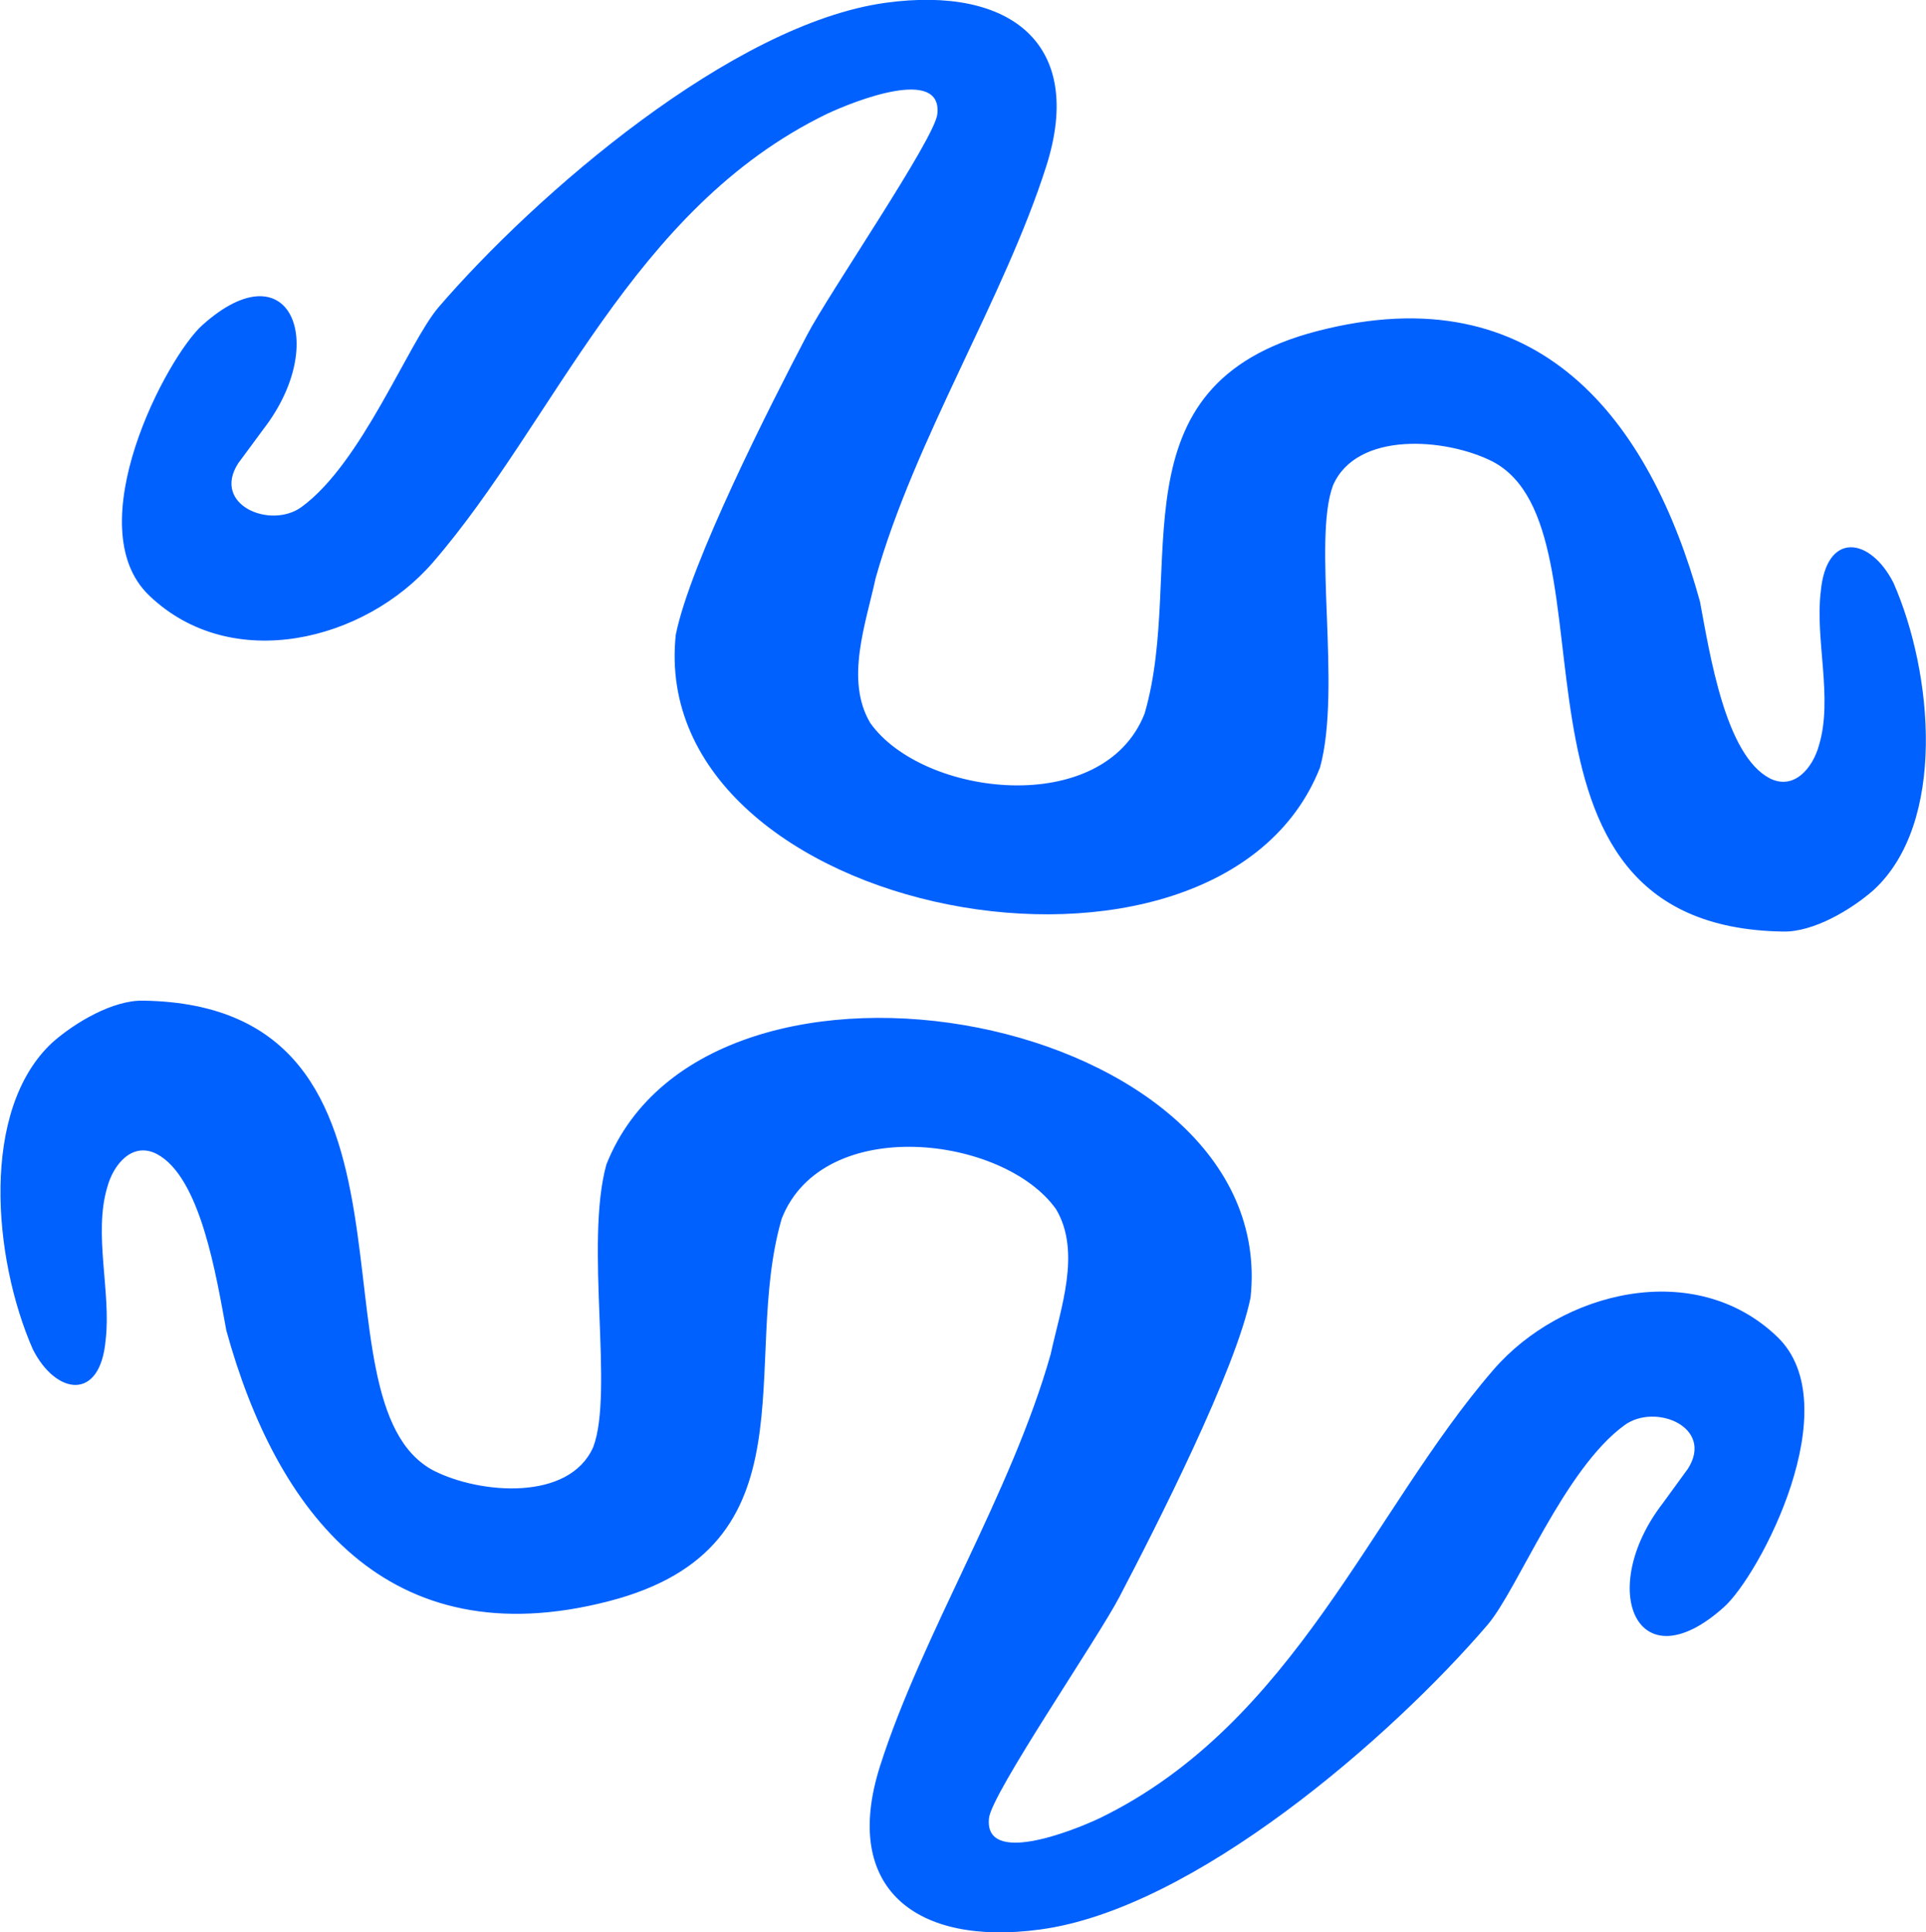
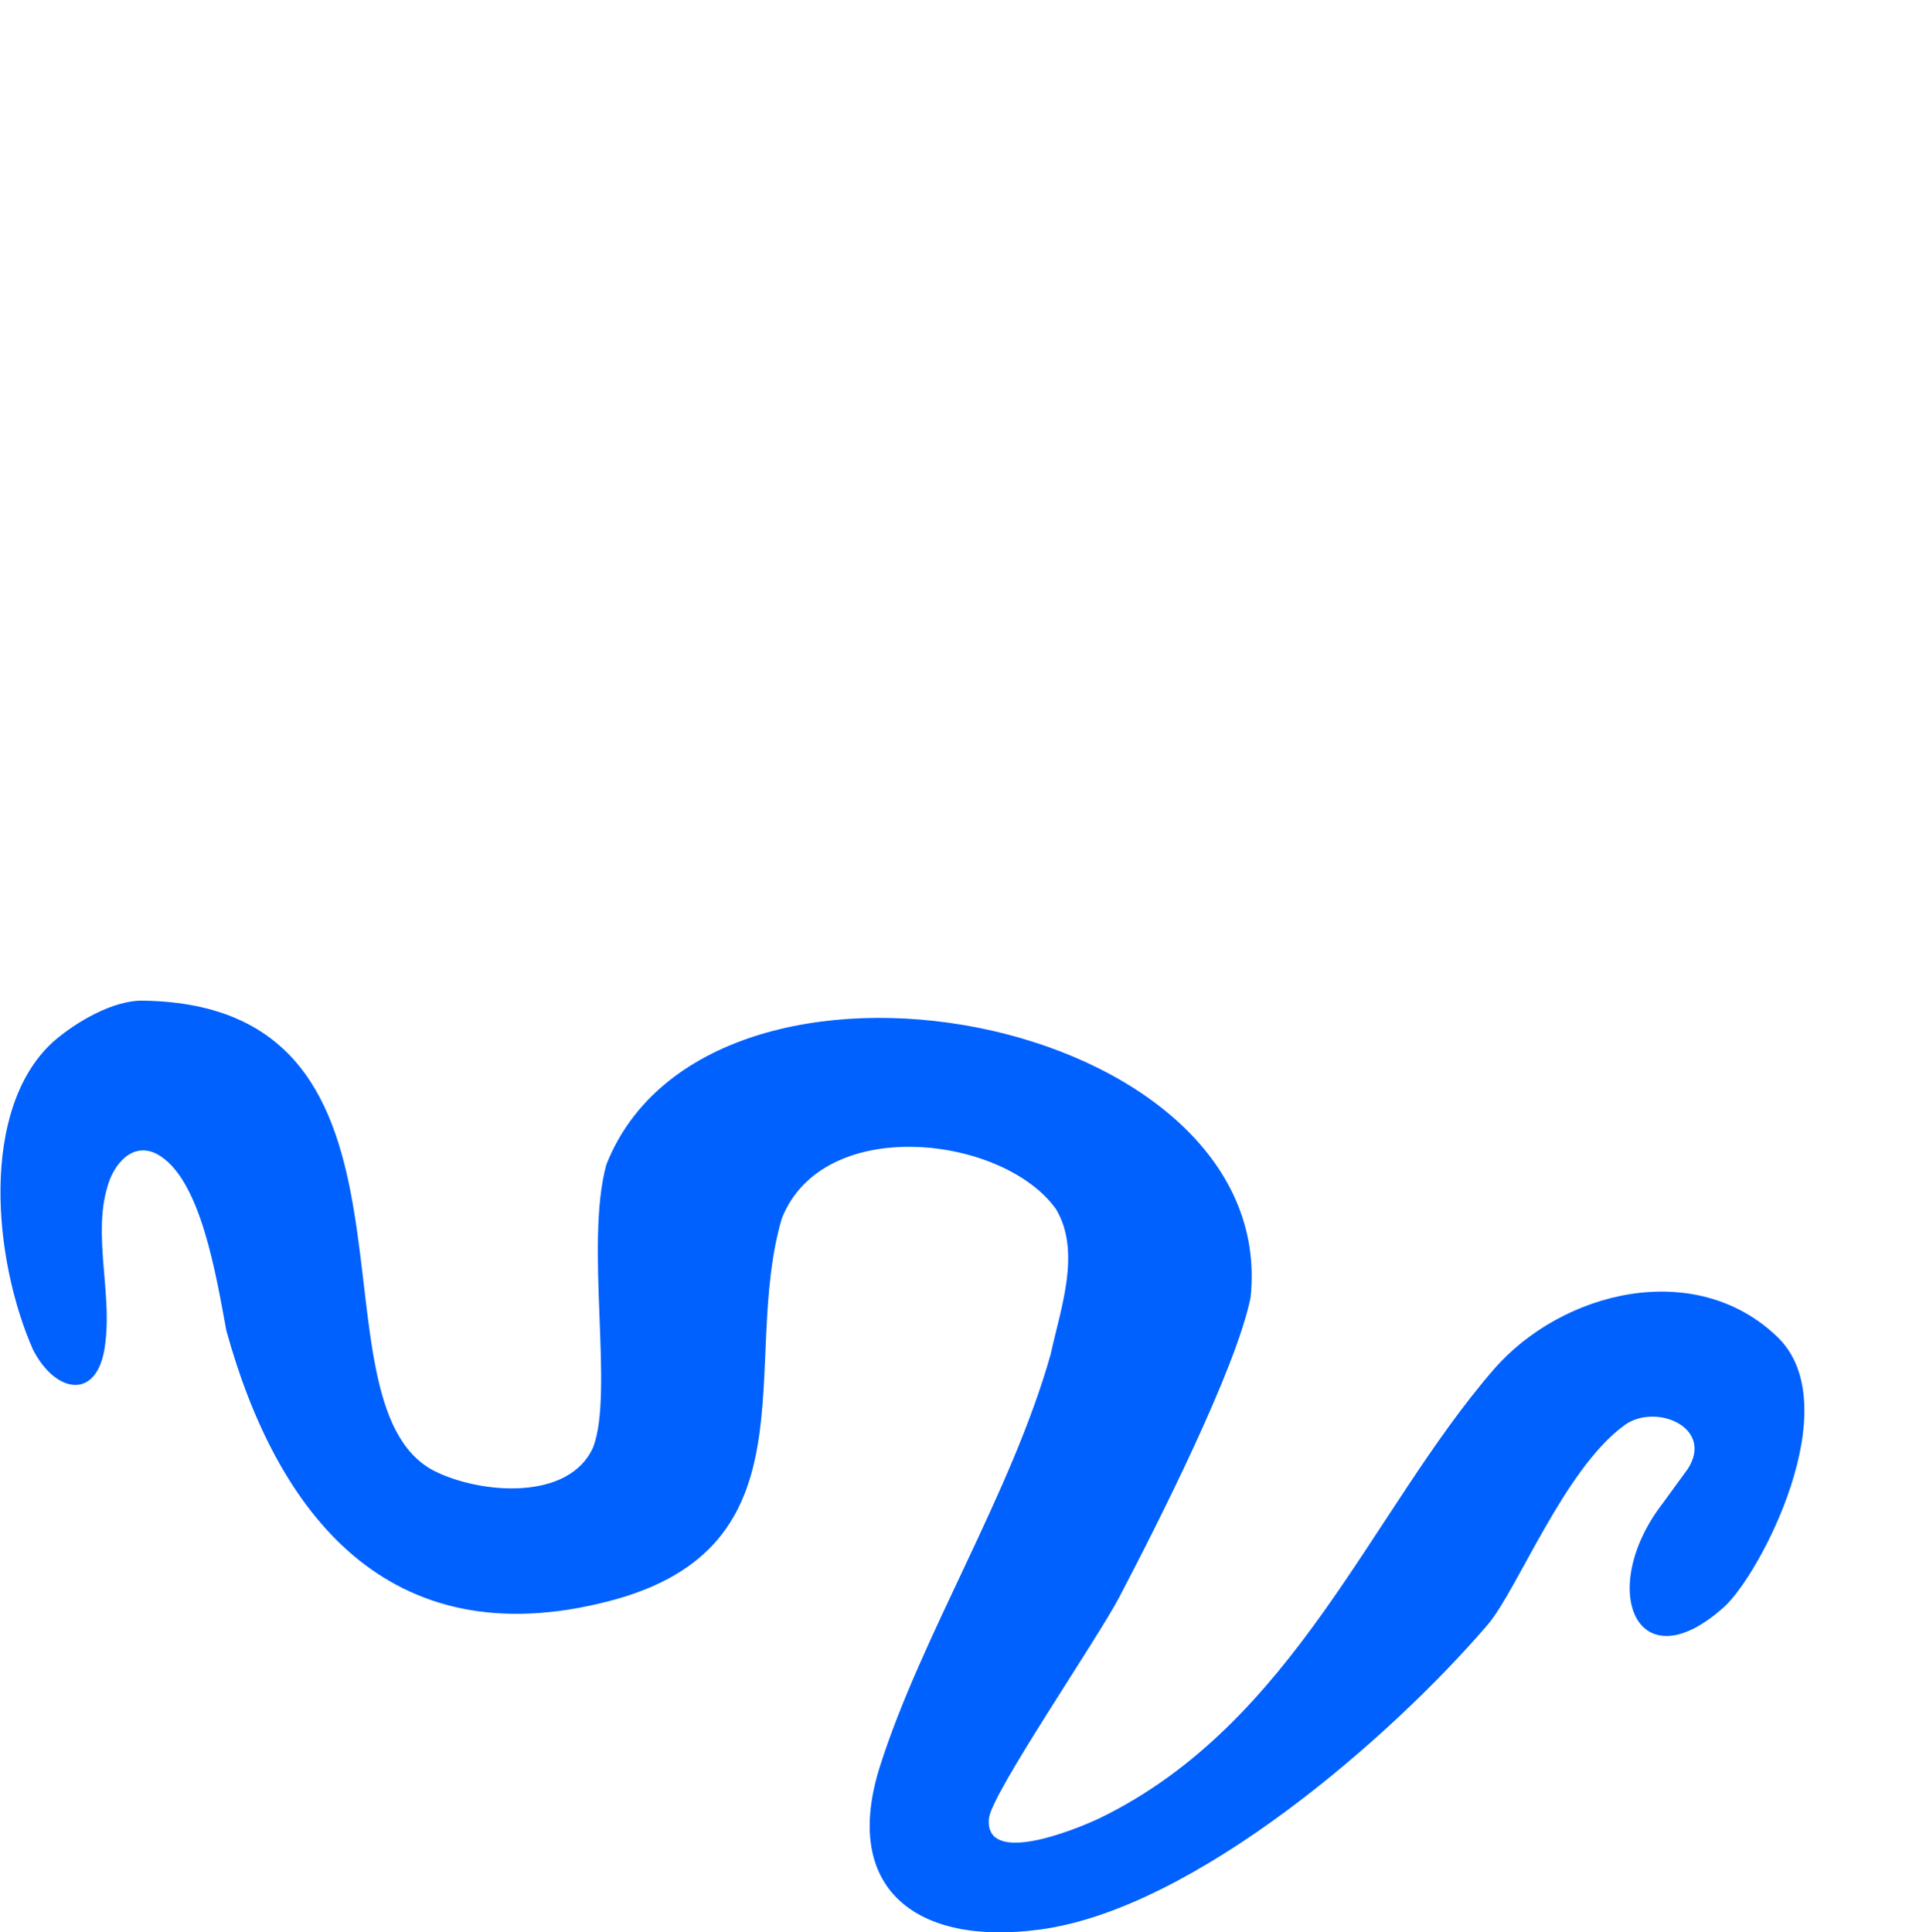
<svg xmlns="http://www.w3.org/2000/svg" id="Layer_2" data-name="Layer 2" viewBox="0 0 57.43 57.62">
  <defs>
    <style>
      .cls-1 {
        fill: #0061fe;
      }
    </style>
  </defs>
  <g id="Layer_1-2" data-name="Layer 1">
    <g>
      <path class="cls-1" d="M50.33,43.8c.79-1.24-.97-1.97-1.89-1.3-1.8,1.31-3.18,4.89-4.08,5.95-2.88,3.36-8.76,8.48-13.35,9.09-3.69.5-5.93-1.22-4.77-4.87,1.25-3.93,3.92-8.14,5.09-12.29.29-1.35.92-3.04.16-4.32-1.56-2.2-6.95-2.85-8.18.28-1.26,4.32,1.08,9.8-5.16,11.41-6.61,1.71-9.91-2.67-11.4-8.07-.3-1.6-.76-4.58-2.08-5.27-.73-.37-1.29.32-1.47.99-.42,1.39.12,3.15-.05,4.56-.16,1.84-1.48,1.64-2.17.28-1.19-2.71-1.58-7.16.59-9.16.67-.59,1.8-1.26,2.7-1.24,9.15.14,4.73,11.97,8.67,14.02,1.39.7,4.04.91,4.75-.71.62-1.64-.26-6.06.39-8.42,3.05-7.72,20.1-4.49,19.21,3.96-.43,2.14-2.8,6.81-3.91,8.93-.65,1.25-3.82,5.87-3.89,6.6-.15,1.42,2.45.4,3.3,0,5.82-2.83,8.09-9.15,11.74-13.37,2.03-2.35,6.01-3.34,8.46-.99,2.15,2.05-.52,7.12-1.59,8.07-2.59,2.32-3.8-.53-1.82-3.1" />
-       <path class="cls-1" d="M7.1,13.82c-.79,1.24.97,1.97,1.89,1.3,1.8-1.31,3.18-4.89,4.08-5.95C15.96,5.81,21.84.7,26.43.08c3.69-.5,5.93,1.22,4.77,4.87-1.25,3.93-3.92,8.14-5.09,12.29-.29,1.35-.92,3.04-.16,4.32,1.56,2.2,6.95,2.85,8.18-.28,1.26-4.32-1.08-9.8,5.16-11.41,6.61-1.71,9.91,2.67,11.4,8.07.3,1.6.76,4.58,2.08,5.27.73.37,1.29-.32,1.47-.99.42-1.39-.12-3.15.05-4.56.16-1.84,1.48-1.64,2.17-.28,1.19,2.71,1.58,7.16-.59,9.16-.67.59-1.8,1.26-2.7,1.24-9.15-.14-4.73-11.97-8.67-14.02-1.39-.7-4.04-.91-4.75.71-.62,1.64.26,6.06-.39,8.42-3.05,7.72-20.1,4.49-19.21-3.96.43-2.14,2.8-6.81,3.91-8.93.65-1.25,3.82-5.87,3.89-6.6.15-1.42-2.45-.4-3.3,0-5.82,2.83-8.09,9.15-11.74,13.37-2.03,2.35-6.01,3.34-8.46.99-2.15-2.05.52-7.12,1.59-8.07,2.59-2.32,3.8.53,1.82,3.1" />
    </g>
  </g>
</svg>